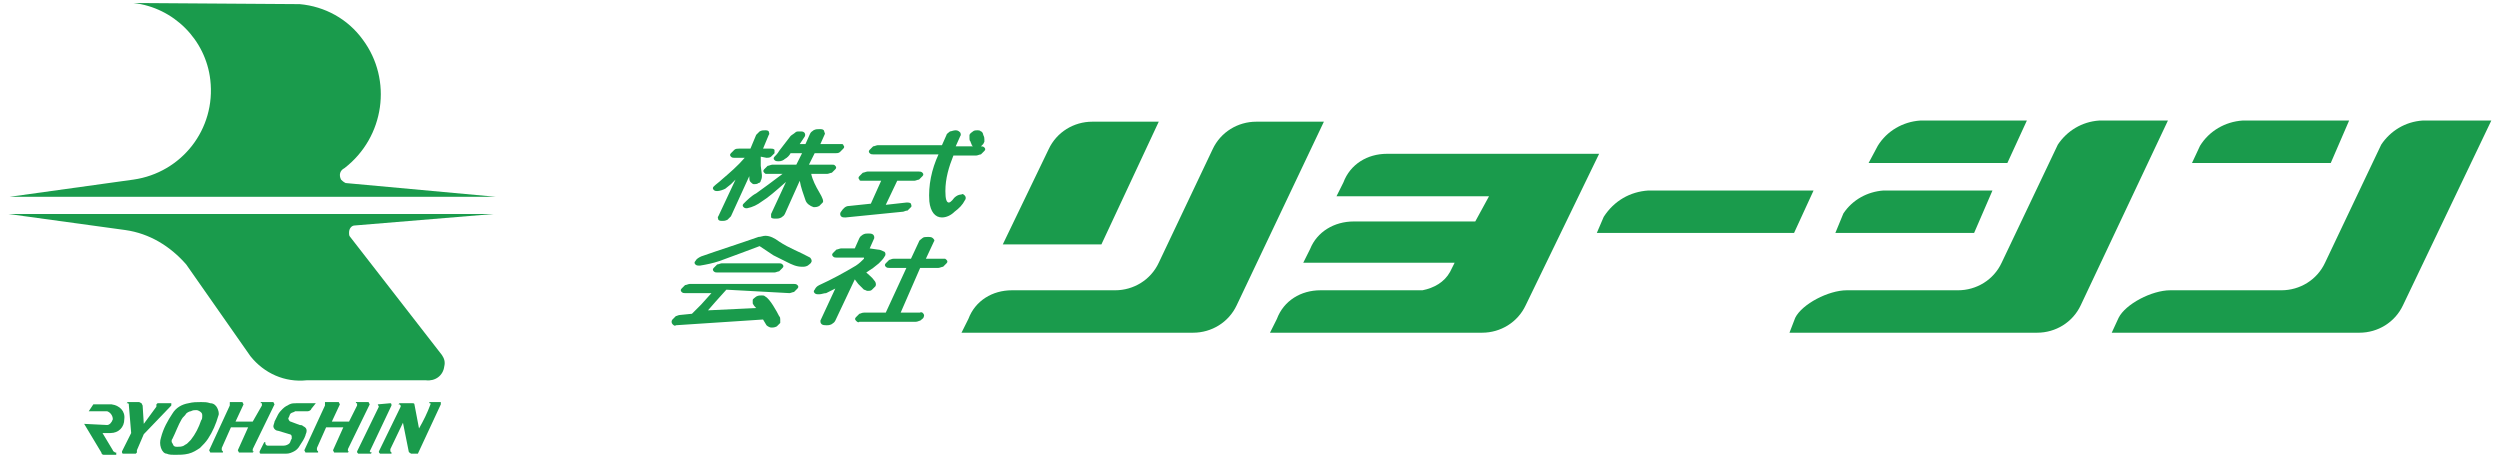
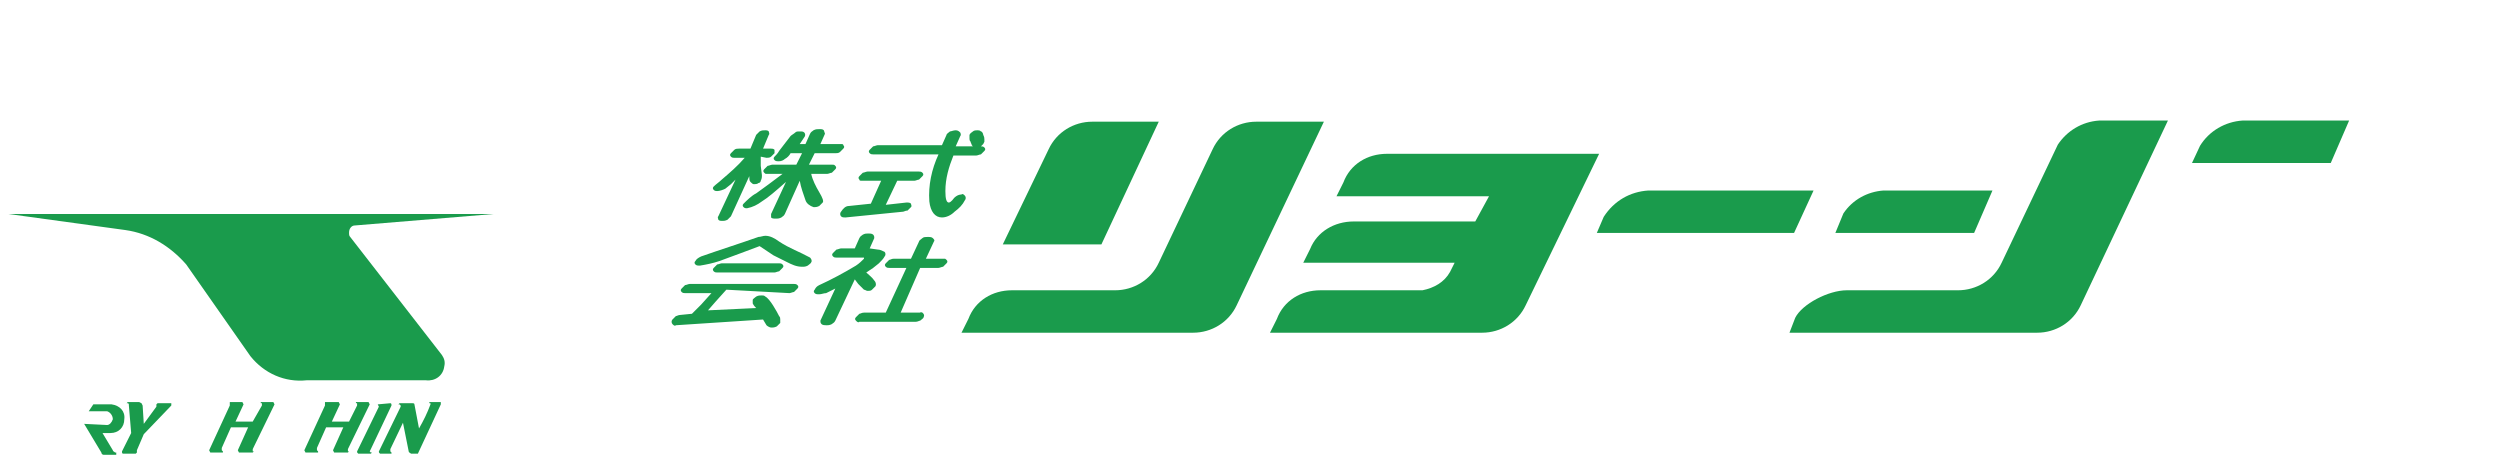
<svg xmlns="http://www.w3.org/2000/svg" version="1.1" id="レイヤー_1" x="0px" y="0px" viewBox="0 0 218 40" style="enable-background:new 0 0 218 40;" xml:space="preserve">
  <style type="text/css">
	.st0{fill:#1A9B4C;}
</style>
  <g id="グループ_2543" transform="translate(-689.662 -730.239)">
    <g id="グループ_2482" transform="translate(-19 -4)">
-       <path id="パス_23817" class="st0" d="M720.3,734.5c3.5,0.4,6.3,3.2,6.7,6.7c0.5,4.3-2.5,8.1-6.7,8.7l0,0l-10.8,1.5h42.4    l-13.1-1.2c-0.2-0.1-0.3-0.2-0.4-0.3c-0.2-0.4-0.1-0.8,0.3-1c3.5-2.7,4.2-7.7,1.6-11.2c-1.3-1.8-3.3-2.9-5.5-3.1L720.3,734.5" />
      <path id="パス_23818" class="st0" d="M709.4,752.9l10.2,1.4c2.1,0.3,3.9,1.4,5.3,3l5.6,8c1.2,1.5,3,2.3,4.9,2.1h10.4    c0.8,0.1,1.5-0.4,1.6-1.2l0,0c0.1-0.4,0-0.7-0.2-1l-8-10.3c-0.1-0.1-0.1-0.2-0.1-0.4c0-0.3,0.2-0.6,0.5-0.6l12.1-1H709.4" />
      <path id="パス_23819" class="st0" d="M716,771.2l1.5,2.5c0,0.1,0.1,0.2,0.2,0.2h1.1v-0.2h-0.1c-0.1-0.1-0.2-0.1-0.2-0.2    l-0.9-1.5l0,0h0.7c0.7,0,1.2-0.5,1.2-1.2l0,0c0.1-0.7-0.4-1.2-1.1-1.3l0,0h-1.6l-0.4,0.6l0,0h1.6c0.3,0.1,0.5,0.4,0.5,0.7    c-0.1,0.3-0.3,0.5-0.5,0.5L716,771.2" />
      <path id="パス_23820" class="st0" d="M721.2,771.2l-0.1-1.6l-0.1-0.2l-0.2-0.1h-1l-0.1,0.1h0.1c0.1,0,0.1,0.1,0.1,0.2l0.2,2.4    l-0.8,1.6c0,0.1,0,0.2,0.1,0.2l0,0h1.1l0.1-0.1l0,0v-0.2l0.6-1.4l2.4-2.5v-0.2h-0.1h-1.1l-0.1,0.1l0,0l0,0v0.2L721.2,771.2" />
-       <path id="パス_23821" class="st0" d="M724.5,770.8c0.1-0.2,0.3-0.3,0.4-0.5c0.1-0.1,0.3-0.2,0.4-0.2c0.2-0.1,0.3-0.1,0.5-0.1    c0.1,0,0.3,0.1,0.4,0.2c0.1,0.1,0.1,0.2,0.1,0.3s0,0.3-0.1,0.4c-0.2,0.6-0.5,1.2-0.9,1.7c-0.1,0.1-0.2,0.2-0.3,0.3    s-0.2,0.1-0.3,0.2c-0.2,0.1-0.4,0.1-0.6,0.1c-0.1,0-0.2,0-0.3-0.1l-0.1-0.2c-0.1-0.1-0.1-0.3,0-0.4    C724,771.9,724.2,771.3,724.5,770.8 M723.7,770.3c-0.4,0.6-0.8,1.3-1,2.1c-0.1,0.3-0.1,0.6,0,0.9c0.1,0.3,0.3,0.5,0.5,0.5    c0.2,0.1,0.5,0.1,0.7,0.1c0.4,0,0.8,0,1.2-0.1s0.7-0.3,1-0.5c0.3-0.3,0.5-0.5,0.7-0.8c0.4-0.6,0.7-1.3,0.9-2    c0.1-0.2,0-0.5-0.1-0.7s-0.3-0.4-0.6-0.4c-0.3-0.1-0.5-0.1-0.8-0.1c-0.4,0-0.7,0-1.1,0.1C724.5,769.5,724,769.8,723.7,770.3    L723.7,770.3z" />
      <path id="パス_23822" class="st0" d="M730.7,771h-1.5l0.7-1.5l-0.1-0.2l0,0h-1.1v0.1l0,0v0.1v0.1l-1.8,3.9l0.1,0.2l0,0h1.1v-0.1    l0,0l-0.1-0.1v-0.2l0.8-1.8h1.5l-0.9,2l0.1,0.2h1.2l0.1-0.1h-0.1v-0.1v-0.1l1.9-3.9l-0.1-0.2l0,0h-1.1v0.1h0.1v0.1v0.1L730.7,771" />
-       <path id="パス_23823" class="st0" d="M736.2,769.4h-1.7c-0.2,0-0.4,0-0.6,0.1c-0.2,0.1-0.4,0.2-0.6,0.4    c-0.1,0.1-0.3,0.3-0.4,0.5c-0.1,0.2-0.2,0.4-0.3,0.6c0,0.1-0.1,0.3-0.1,0.4c0,0.2,0.2,0.4,0.4,0.4l1,0.3c0.1,0,0.2,0.1,0.2,0.2    v0.2c-0.1,0.1-0.1,0.3-0.2,0.4c-0.1,0.1-0.3,0.2-0.5,0.2H732c-0.1,0-0.2-0.1-0.2-0.2v-0.1h-0.1l-0.4,0.8c0,0.1,0,0.2,0.1,0.2l0,0    l0,0h2.2c0.3,0,0.5-0.1,0.7-0.2c0.2-0.1,0.4-0.3,0.5-0.5c0.2-0.3,0.4-0.6,0.5-0.9c0-0.1,0.1-0.2,0.1-0.4s-0.1-0.3-0.3-0.4    c-0.1-0.1-0.2-0.1-0.3-0.1L734,771c-0.1,0-0.2-0.2-0.2-0.3l0,0c0.1-0.1,0.1-0.3,0.2-0.4c0.1-0.1,0.3-0.1,0.4-0.2    c0.1,0,0.2,0,0.4,0h0.7c0.1,0,0.3-0.1,0.3-0.2L736.2,769.4" />
      <path id="パス_23824" class="st0" d="M739.1,771h-1.5l0.7-1.5l-0.1-0.2l0,0H737v0.1l0,0v0.1v0.1l-1.8,3.9l0.1,0.2l0,0h1.1v-0.1    l0,0l-0.1-0.1v-0.2l0.8-1.8h1.5l-0.9,2l0.1,0.2h1.2l0.1-0.1H739v-0.1v-0.1l1.9-3.9l-0.1-0.2l0,0h-1.1v0.1h0.1v0.1v0.1L739.1,771" />
      <path id="パス_23825" class="st0" d="M741.6,769.5L741.6,769.5L741.6,769.5l0.1,0.2l-1.9,3.9c0,0.1,0,0.1,0.1,0.2l0,0h1.1    l0.1-0.1H741l-0.1-0.1l0.1-0.2l1.8-3.8c0-0.1,0-0.2-0.1-0.2l0,0L741.6,769.5L741.6,769.5" />
      <path id="パス_23826" class="st0" d="M745.2,771.6l-0.4-2.1c0-0.1-0.1-0.1-0.2-0.1h-1.1l-0.1,0.1h0.1l0.1,0.1v0.1l-1.9,3.9    c0,0.1,0,0.1,0.1,0.2l0,0h1v-0.1l0,0l-0.1-0.1v-0.2l1.1-2.3l0.5,2.5c0,0.1,0.1,0.1,0.2,0.2h0.6l2-4.3c0-0.1,0-0.1,0-0.2l0,0l0,0    h-1v0.1h0.1v0.1C745.9,770.3,745.6,770.9,745.2,771.6" />
    </g>
    <path id="パス_23827" class="st0" d="M756.5,744c0.1,0,0.3,0,0.4-0.1c0.1-0.1,0.2-0.2,0.3-0.3c0-0.1,0-0.2,0-0.3   c-0.1-0.1-0.2-0.1-0.3-0.1h-0.7l0.5-1.2c0.1-0.1,0-0.2,0-0.3c-0.1-0.1-0.2-0.1-0.3-0.1c-0.2,0-0.3,0-0.5,0.1   c-0.1,0.1-0.2,0.2-0.3,0.3l-0.5,1.2h-1c-0.1,0-0.3,0-0.4,0.1c-0.1,0.1-0.2,0.2-0.3,0.3s-0.1,0.2,0,0.3s0.2,0.1,0.3,0.1h0.9   c-0.6,0.7-1.3,1.3-2,1.9c-0.2,0.2-0.5,0.4-0.7,0.6c-0.1,0.1-0.1,0.2,0,0.3s0.2,0.1,0.3,0.1c0.2,0,0.5-0.1,0.7-0.2l0.5-0.4l0.4-0.4   l-1.5,3.2c-0.1,0.1,0,0.2,0,0.3c0.1,0.1,0.2,0.1,0.3,0.1c0.2,0,0.3,0,0.5-0.1c0.1-0.1,0.2-0.2,0.3-0.3l1.6-3.5c0,0.2,0,0.4,0.1,0.5   s0.2,0.2,0.3,0.2s0.3,0,0.4-0.1c0.1,0,0.2-0.1,0.2-0.2c0.1-0.2,0.1-0.3,0.1-0.5l-0.1-0.8v-0.4v-0.4L756.5,744 M759.4,742.8l0.4-0.6   c0.1-0.1,0.1-0.3,0-0.4c-0.1-0.1-0.2-0.1-0.4-0.1s-0.3,0-0.4,0.1c-0.1,0.1-0.3,0.2-0.4,0.3l-1,1.3c-0.1,0.2-0.3,0.4-0.4,0.5   c-0.1,0.1-0.1,0.2,0,0.3s0.2,0.1,0.4,0.1s0.4-0.1,0.5-0.2c0.2-0.1,0.4-0.3,0.5-0.5h1l-0.5,1H757c-0.1,0-0.3,0.1-0.4,0.1   c-0.1,0.1-0.2,0.2-0.3,0.3s-0.1,0.2,0,0.3s0.1,0.1,0.2,0.1h1.4l-1.2,0.9l-1.1,0.8c-0.4,0.2-0.8,0.6-1.1,0.9c-0.1,0.1-0.1,0.2,0,0.3   s0.2,0.1,0.3,0.1c0.5-0.1,0.9-0.3,1.3-0.6c0.5-0.3,1.2-0.9,2.1-1.7l-1.3,2.8c0,0.1,0,0.2,0,0.3c0.1,0.1,0.2,0.1,0.4,0.1   s0.3,0,0.5-0.1c0.1-0.1,0.2-0.1,0.3-0.3l1.3-2.9c0.1,0.6,0.3,1.1,0.5,1.7c0.1,0.3,0.4,0.5,0.7,0.6c0.2,0,0.3,0,0.5-0.1   c0.1-0.1,0.2-0.2,0.3-0.3s0-0.4-0.3-0.9s-0.6-1.1-0.7-1.6h1.4c0.1,0,0.3-0.1,0.4-0.1c0.1-0.1,0.2-0.2,0.3-0.3s0.1-0.2,0-0.3   s-0.1-0.1-0.3-0.1h-2l0.5-1h1.8c0.1,0,0.3,0,0.4-0.1c0.1-0.1,0.2-0.2,0.3-0.3s0.1-0.2,0-0.3c0-0.1-0.1-0.1-0.2-0.1h-1.8l0.4-0.9   l-0.1-0.3c-0.1-0.1-0.2-0.1-0.4-0.1s-0.3,0-0.5,0.1c-0.1,0.1-0.2,0.1-0.3,0.3l-0.4,0.9H759.4z" />
    <path id="パス_23828" class="st0" d="M767.9,746h1.5c0.1,0,0.3-0.1,0.4-0.1c0.1-0.1,0.2-0.2,0.3-0.3s0.1-0.2,0-0.3   s-0.2-0.1-0.3-0.1h-4.5c-0.1,0-0.3,0.1-0.4,0.1c-0.1,0.1-0.2,0.2-0.3,0.3s-0.1,0.2,0,0.3c0,0.1,0.1,0.1,0.2,0.1h1.7l-0.9,2   l-1.9,0.2c-0.3,0-0.5,0.2-0.7,0.5c-0.1,0.1-0.1,0.3,0,0.4c0.1,0.1,0.2,0.1,0.4,0.1l5-0.5c0.1,0,0.2-0.1,0.4-0.1   c0.1-0.1,0.2-0.2,0.3-0.3s0-0.2,0-0.3c-0.1-0.1-0.2-0.1-0.4-0.1l-1.8,0.2L767.9,746 M774.8,743.8c0.1,0,0.3-0.1,0.4-0.1   c0.1-0.1,0.2-0.2,0.3-0.3s0.1-0.2,0-0.3s-0.2-0.1-0.3-0.1l0.1-0.1l0.1-0.1l0.1-0.2v-0.2c0-0.1,0-0.2-0.1-0.4c0-0.1-0.1-0.3-0.2-0.3   c-0.1-0.1-0.2-0.1-0.3-0.1s-0.3,0-0.4,0.1c-0.1,0.1-0.2,0.1-0.3,0.3c0,0.1,0,0.2,0,0.3s0,0.2,0.1,0.3c0,0.1,0.1,0.2,0.1,0.3   l0.1,0.1H773l0.4-0.9c0.1-0.1,0-0.3,0-0.3c-0.1-0.1-0.2-0.2-0.4-0.2s-0.4,0.1-0.5,0.1c-0.1,0.1-0.3,0.2-0.3,0.3l-0.4,0.9h-5.6   c-0.1,0-0.3,0.1-0.4,0.1c-0.1,0.1-0.2,0.2-0.3,0.3s-0.1,0.2,0,0.3s0.2,0.1,0.3,0.1h5.7c-0.6,1.3-0.9,2.7-0.8,4.1   c0.1,0.9,0.5,1.4,1.1,1.4c0.4,0,0.8-0.2,1.1-0.5c0.4-0.3,0.7-0.6,0.9-1c0.1-0.1,0.1-0.3,0-0.4c-0.1-0.1-0.2-0.2-0.3-0.1   c-0.3,0-0.6,0.2-0.8,0.5c-0.1,0.1-0.2,0.2-0.3,0.2c-0.2,0-0.3-0.3-0.3-1c0-1.1,0.3-2.1,0.7-3.1L774.8,743.8z" />
    <path id="パス_23829" class="st0" d="M758.5,755.8c0.1,0,0.3-0.1,0.4-0.1c0.1-0.1,0.2-0.2,0.3-0.3s0.1-0.2,0-0.3   s-0.2-0.1-0.3-0.1h-9.1c-0.1,0-0.3,0.1-0.4,0.1c-0.1,0.1-0.2,0.2-0.3,0.3s-0.1,0.2,0,0.3s0.2,0.1,0.3,0.1h2.3l-0.9,1l-0.8,0.8   l-1,0.1c-0.2,0-0.3,0.1-0.4,0.1c-0.1,0.1-0.2,0.2-0.3,0.3s-0.1,0.3,0,0.4c0.1,0.1,0.2,0.2,0.3,0.1l7.6-0.5c0.1,0.2,0.2,0.3,0.3,0.5   c0.1,0.1,0.3,0.2,0.4,0.2c0.2,0,0.3,0,0.5-0.1c0.1-0.1,0.2-0.2,0.3-0.3v-0.3c0-0.1,0-0.2-0.1-0.3c-0.2-0.4-0.8-1.5-1.2-1.7   c-0.1-0.1-0.2-0.1-0.3-0.1c-0.2,0-0.3,0-0.5,0.1c-0.1,0.1-0.3,0.2-0.3,0.3s0,0.2,0,0.3c0.1,0.2,0.2,0.3,0.3,0.4l-4.2,0.2l0.7-0.8   l0.9-1L758.5,755.8 M757.2,754c0.1,0,0.3-0.1,0.4-0.1c0.1-0.1,0.2-0.2,0.3-0.3s0.1-0.2,0-0.3s-0.2-0.1-0.3-0.1h-5   c-0.1,0-0.3,0.1-0.4,0.1c-0.1,0.1-0.2,0.2-0.3,0.3s-0.1,0.2,0,0.3s0.2,0.1,0.3,0.1H757.2z M755.9,751.7l1.2,0.8l1.2,0.6   c0.4,0.2,0.8,0.4,1.3,0.4c0.2,0,0.3,0,0.5-0.1c0.1-0.1,0.3-0.2,0.3-0.3c0.1-0.1,0-0.3-0.1-0.4l0,0c-0.9-0.5-1.8-0.8-2.7-1.4   c-0.4-0.3-0.8-0.5-1.2-0.5c-0.2,0-0.4,0.1-0.6,0.1c-1.7,0.6-3.3,1.1-5,1.7c-0.2,0.1-0.4,0.2-0.5,0.4c-0.1,0.1-0.1,0.2,0,0.3   s0.2,0.1,0.4,0.1c0.6-0.1,1.1-0.2,1.7-0.4l1.9-0.7L755.9,751.7z" />
    <path id="パス_23830" class="st0" d="M769.9,753.6h1.6c0.1,0,0.3-0.1,0.4-0.1c0.1-0.1,0.2-0.2,0.3-0.3s0.1-0.2,0-0.3   s-0.1-0.1-0.2-0.1h-1.6l0.7-1.5c0.1-0.1,0-0.2-0.1-0.3s-0.3-0.1-0.4-0.1c-0.2,0-0.4,0-0.5,0.1s-0.3,0.2-0.3,0.3l-0.7,1.5h-1.5   c-0.2,0-0.3,0.1-0.4,0.1c-0.1,0.1-0.2,0.2-0.3,0.3s-0.1,0.2,0,0.3s0.2,0.1,0.3,0.1h1.5l-1.8,3.9H765c-0.2,0-0.3,0.1-0.4,0.1   c-0.1,0.1-0.2,0.2-0.3,0.3s-0.1,0.2,0,0.3s0.2,0.2,0.3,0.1h4.9c0.2,0,0.3-0.1,0.4-0.1c0.1-0.1,0.3-0.2,0.3-0.3   c0.1-0.2,0-0.3-0.1-0.4c-0.1,0-0.1-0.1-0.2,0h-1.7L769.9,753.6 M765.5,751.9l0.4-0.9c0-0.1,0-0.2-0.1-0.3s-0.3-0.1-0.4-0.1   c-0.2,0-0.3,0-0.5,0.1c-0.1,0.1-0.2,0.1-0.3,0.3l-0.4,0.9H763c-0.1,0-0.3,0.1-0.4,0.1c-0.1,0.1-0.2,0.2-0.3,0.3s-0.1,0.2,0,0.3   s0.2,0.1,0.3,0.1h2.3h0.1v0.1c-0.2,0.2-0.4,0.4-0.7,0.6c-1,0.6-2.1,1.2-3.2,1.7c-0.2,0.1-0.3,0.2-0.4,0.4c-0.1,0.1-0.1,0.2,0,0.3   s0.2,0.1,0.4,0.1s0.4-0.1,0.6-0.1l0.8-0.4l-1.3,2.8c0,0.1,0,0.2,0.1,0.3s0.3,0.1,0.4,0.1c0.2,0,0.3,0,0.5-0.1   c0.1-0.1,0.2-0.1,0.3-0.3l1.7-3.6l0.3,0.4l0.3,0.3l0.1,0.1l0.1,0.1c0.1,0,0.2,0.1,0.3,0.1c0.2,0,0.3,0,0.4-0.1   c0.1-0.1,0.2-0.2,0.3-0.3c0.1-0.2,0-0.4-0.1-0.5c-0.2-0.3-0.5-0.5-0.7-0.7l0.6-0.4l0.5-0.4c0.2-0.2,0.4-0.4,0.5-0.6   c0.1-0.1,0.1-0.3,0-0.4c-0.2-0.1-0.4-0.2-0.6-0.2L765.5,751.9z" />
    <g id="グループ_2447" transform="translate(772.705 740.451)">
-       <path id="パス_23831" class="st0" d="M134.2,0.3h-6c-1.5,0.1-2.8,0.9-3.6,2.1l-4.9,10.3c-0.7,1.5-2.2,2.4-3.8,2.4h-9.7    c-1.6,0-3.9,1.2-4.5,2.4l-0.6,1.3h21.6c1.6,0,3.1-0.9,3.8-2.4L134.2,0.3" />
      <path id="パス_23832" class="st0" d="M121.8,0.3h-9.3c-1.5,0.1-2.9,0.9-3.7,2.2L108.1,4h12.1L121.8,0.3" />
      <path id="パス_23833" class="st0" d="M106,0.3h-6c-1.5,0.1-2.8,0.9-3.6,2.1l-4.9,10.3c-0.7,1.5-2.2,2.4-3.8,2.4H78    c-1.6,0-3.9,1.2-4.5,2.4L73,18.8h21.6c1.6,0,3.1-0.9,3.8-2.4L106,0.3" />
      <path id="パス_23834" class="st0" d="M90.7,6.4h-9.5c-1.4,0.1-2.7,0.8-3.5,2L77,10.1h12.1L90.7,6.4" />
-       <path id="パス_23835" class="st0" d="M93.7,0.3h-9.3c-1.5,0.1-2.9,0.9-3.7,2.2L79.9,4H92L93.7,0.3" />
      <path id="パス_23836" class="st0" d="M75.1,6.4H60.7c-1.6,0.1-3,0.9-3.9,2.3l-0.6,1.4h17.2L75.1,6.4" />
      <path id="パス_23837" class="st0" d="M45.6,9.1H35c-1.7,0-3.2,0.9-3.8,2.4l-0.6,1.2h13.2l-0.4,0.8c-0.5,0.9-1.4,1.4-2.4,1.6    h-8.9c-1.7,0-3.2,0.9-3.8,2.5l-0.6,1.2h18.5c1.6,0,3.1-0.9,3.8-2.4l6.4-13.2h-0.2l0,0H37.9c-1.7,0-3.2,0.9-3.8,2.5l-0.6,1.2h13.3    L45.6,9.1" />
      <path id="パス_23838" class="st0" d="M32.4,0.4h-5.9c-1.6,0-3.1,0.9-3.8,2.4L18,12.7c-0.7,1.5-2.2,2.4-3.8,2.4h-9    c-1.7,0-3.2,0.9-3.8,2.5l-0.6,1.2H21c1.6,0,3.1-0.9,3.8-2.4L32.4,0.4" />
      <path id="パス_23839" class="st0" d="M18,0.4h-5.8c-1.6,0-3.1,0.9-3.8,2.4l-4,8.3H13L18,0.4" />
    </g>
  </g>
</svg>